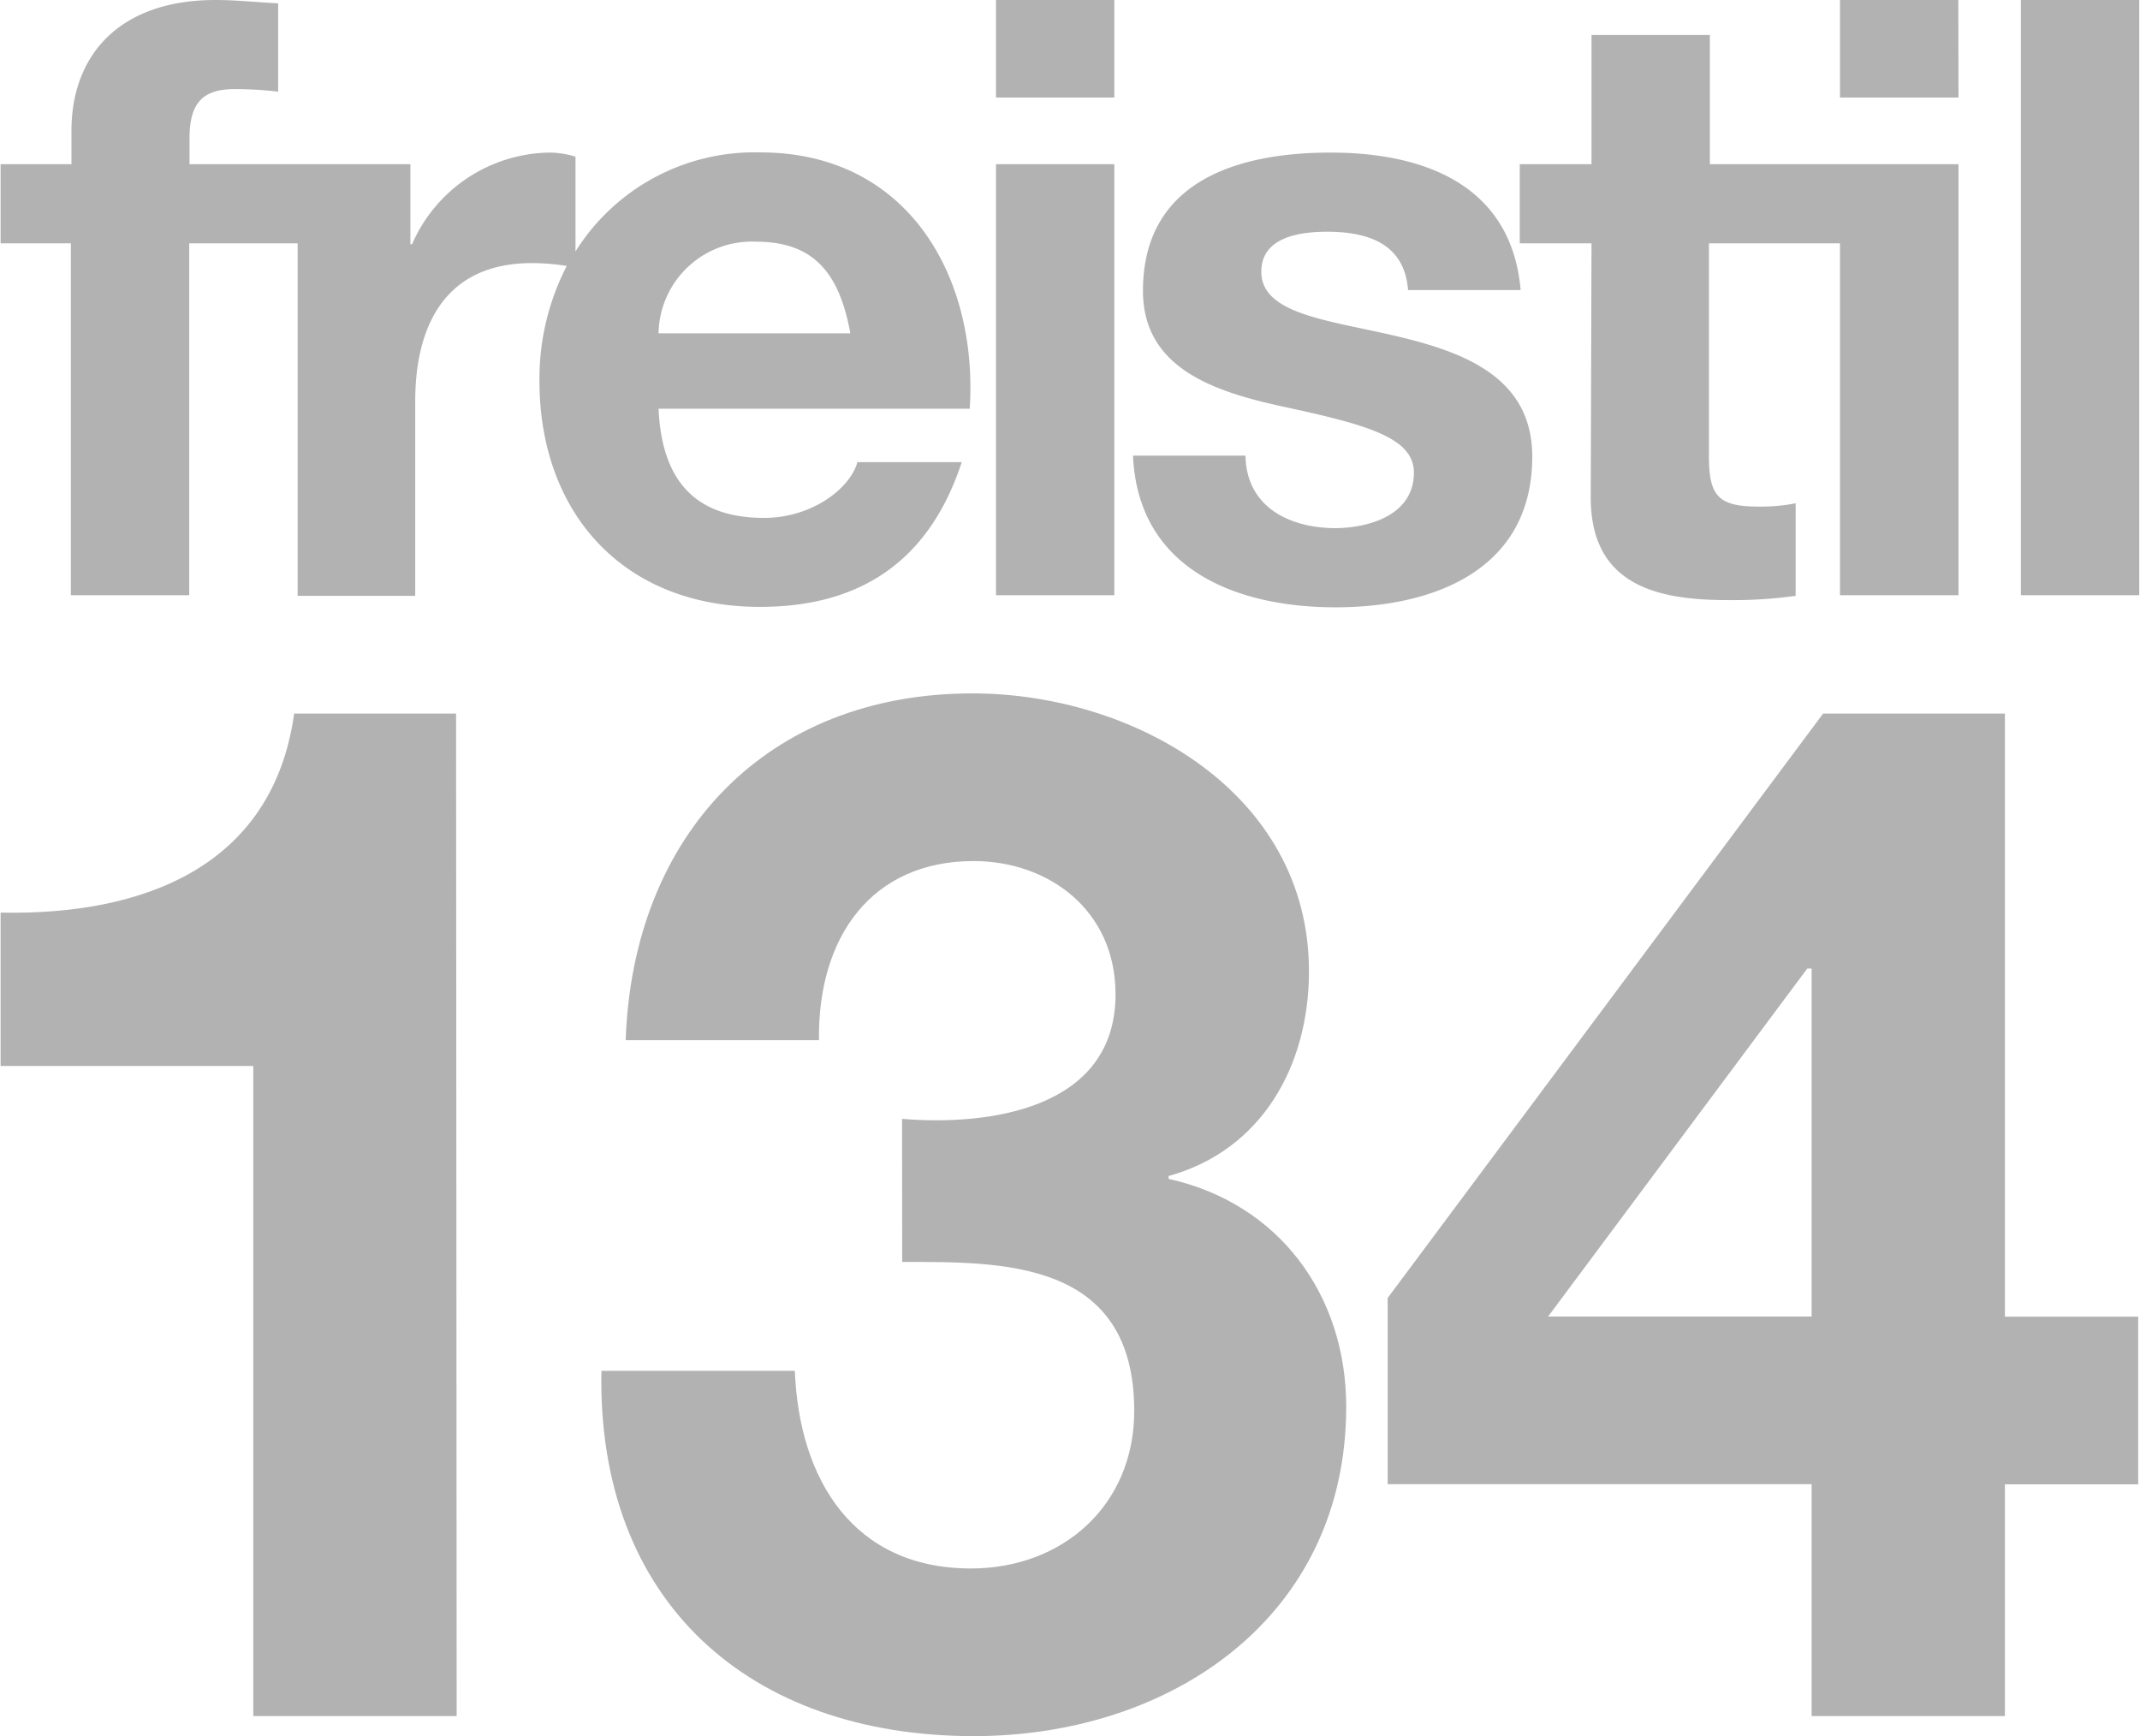
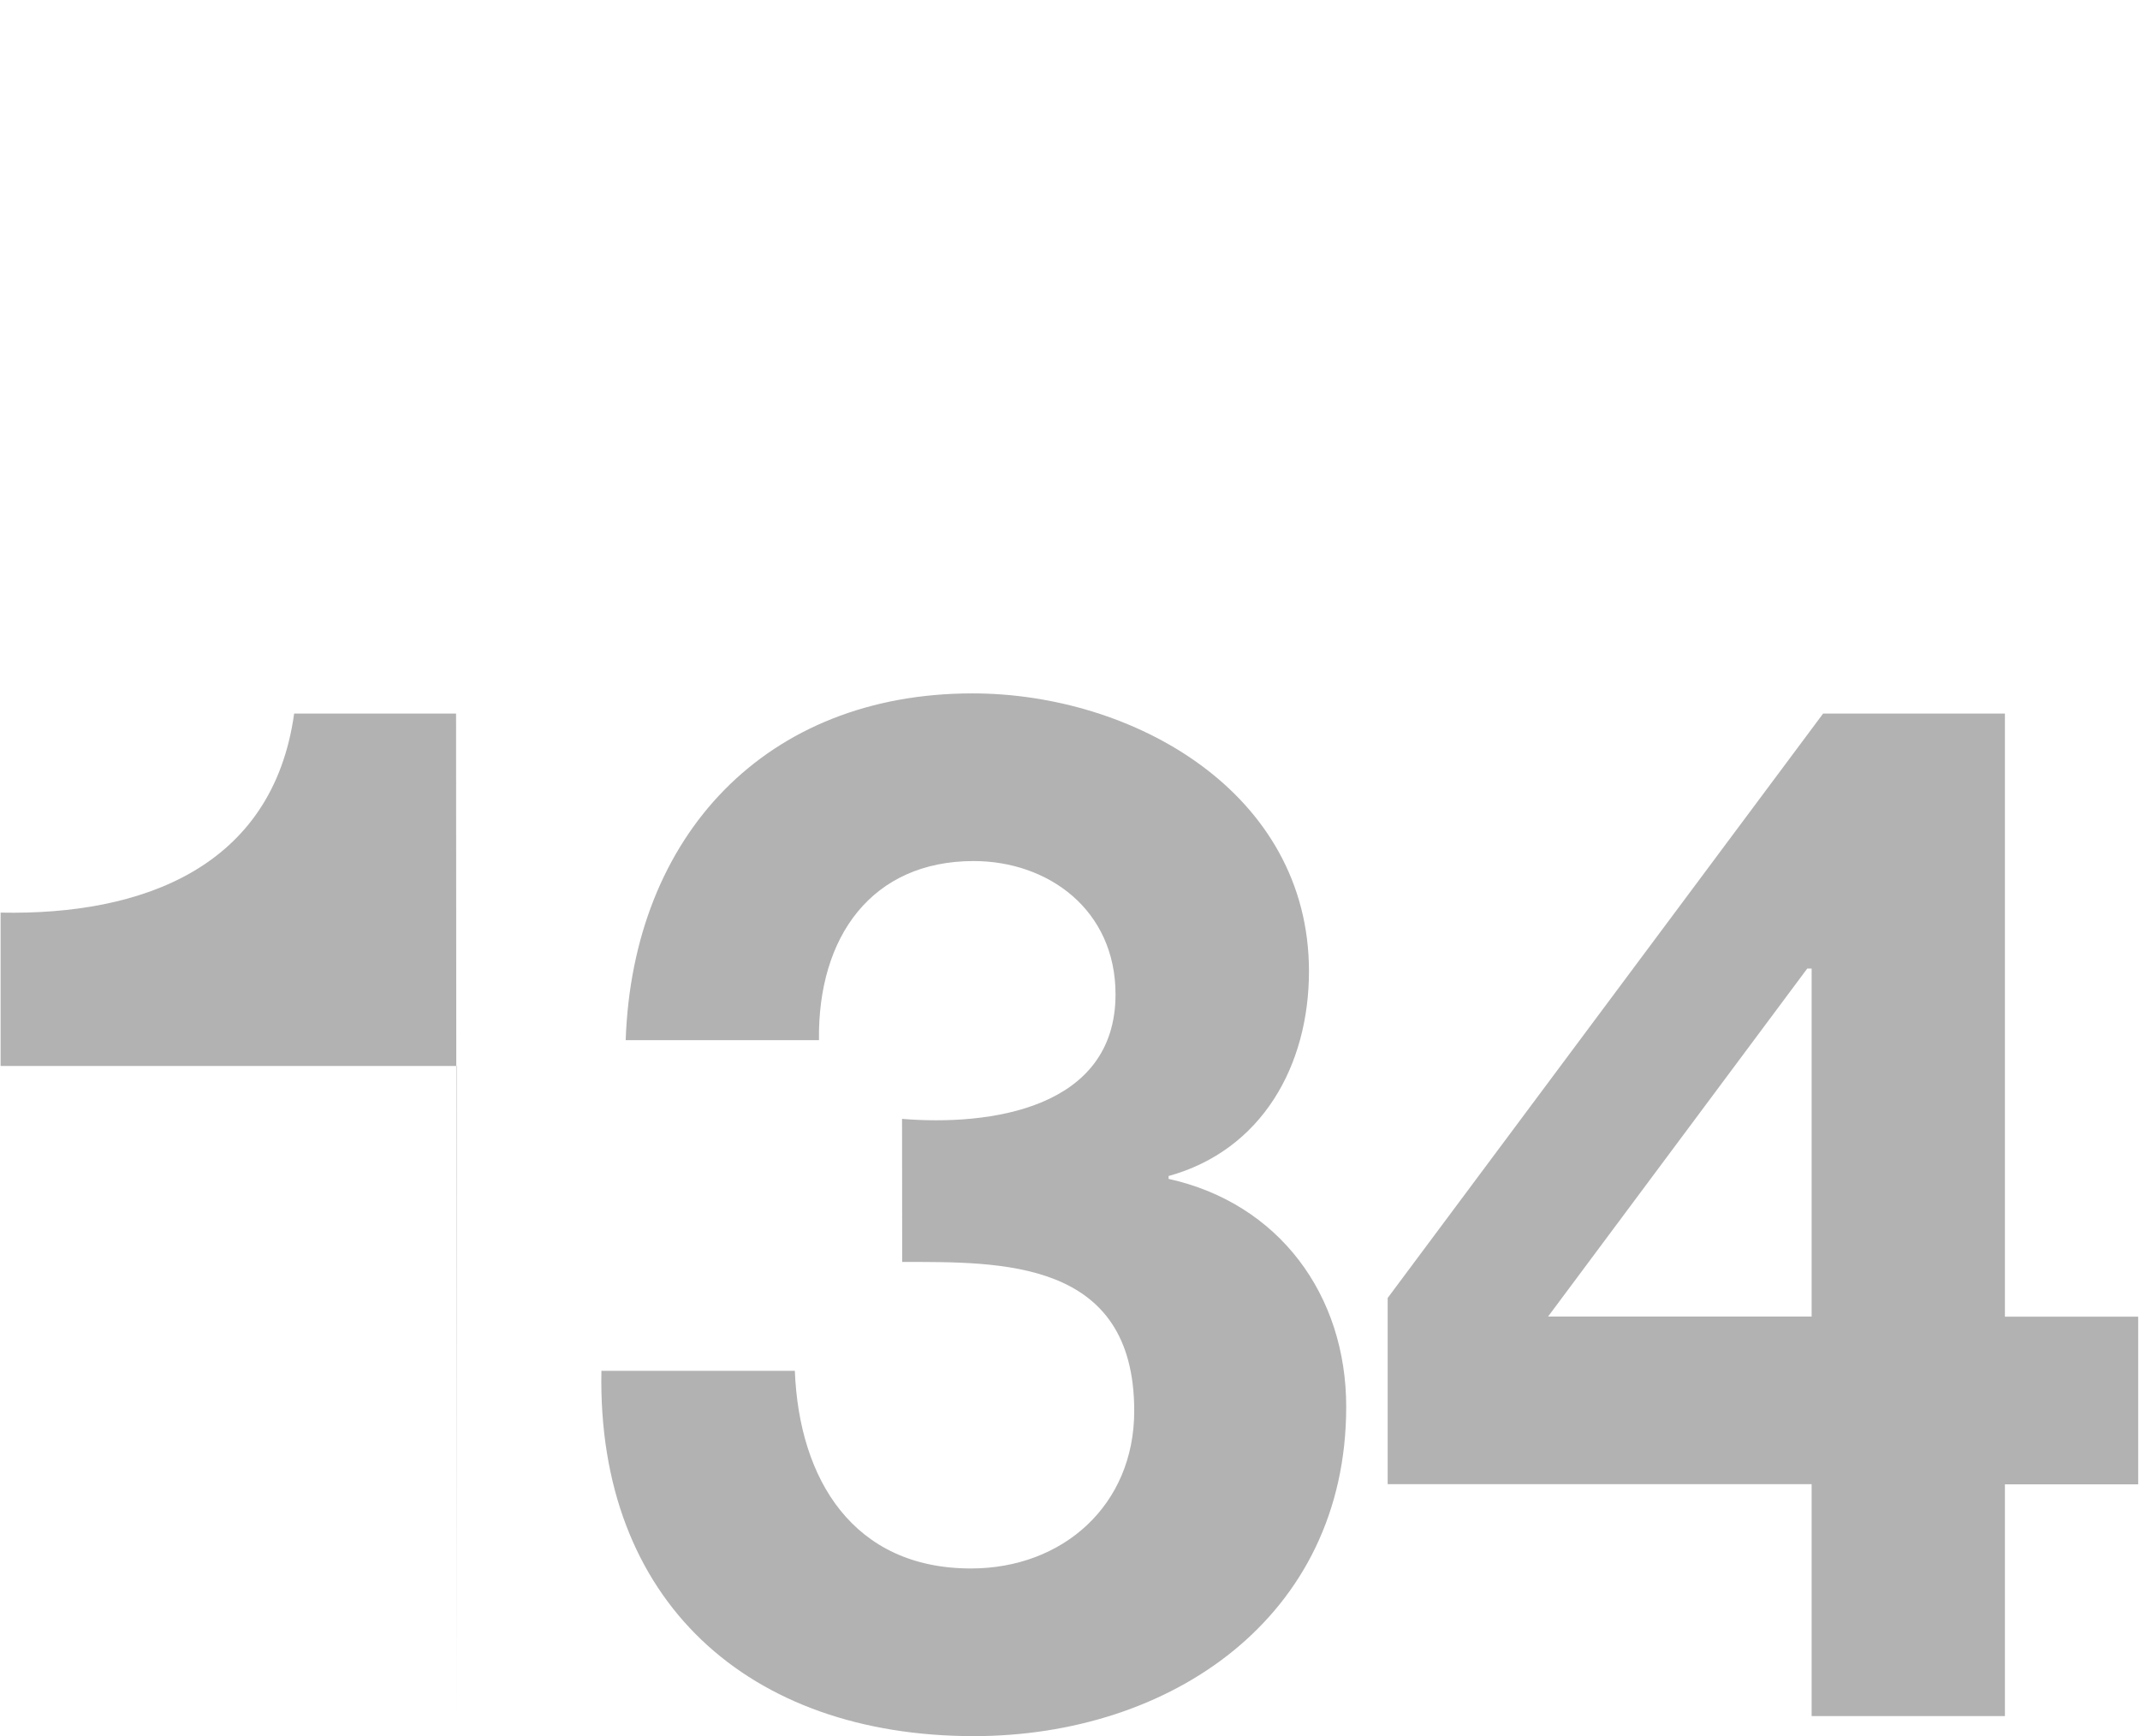
<svg xmlns="http://www.w3.org/2000/svg" id="Ebene_1" data-name="Ebene 1" viewBox="0 0 141.94 115.16">
  <defs>
    <style>.cls-1{fill:#b2b2b2;}</style>
  </defs>
  <title>freistil_134_grau</title>
-   <path class="cls-1" d="M171.25,273H157.76V229.88H141V219.71c9.4.19,18.05-3,19.47-13.2h10.74Z" transform="translate(-140.96 -159.18)" />
+   <path class="cls-1" d="M171.25,273V229.88H141V219.71c9.4.19,18.05-3,19.47-13.2h10.74Z" transform="translate(-140.96 -159.18)" />
  <path class="cls-1" d="M200.79,233.39c5.8.48,14.16-.66,14.16-8.26,0-5.61-4.47-8.84-9.41-8.84-6.74,0-10.35,5-10.26,11.88H182.46c.47-13.59,9.31-23,23-23,10.64,0,22.32,6.55,22.32,18.43,0,6.27-3.13,11.87-9.31,13.58v.19c7.32,1.62,11.78,7.7,11.78,15.11,0,14-11.68,21.85-24.7,21.85-14.91,0-25-8.93-24.7-24.23h12.83c.28,7.22,3.89,13.11,11.68,13.11,6.08,0,10.83-4.18,10.83-10.45,0-10.07-8.83-9.88-15.39-9.88Z" transform="translate(-140.96 -159.18)" />
  <path class="cls-1" d="M261.12,257.62H233V245.27l28.88-38.76h12.06v40h8.84v11.12h-8.84V273H261.12Zm0-34.2h-.29L243.64,246.5h17.48Z" transform="translate(-140.96 -159.18)" />
-   <path class="cls-1" d="M234.74,190.53c0-2.38-3.26-3.21-8.9-4.43-4.53-1-9.07-2.59-9.07-7.63,0-7.29,6.3-9.17,12.44-9.17s12,2.1,12.61,9.12h-7.47c-.22-3-2.54-3.87-5.36-3.87-1.77,0-4.37.33-4.37,2.65,0,2.82,4.43,3.21,8.9,4.26s9.07,2.71,9.07,8c0,7.52-6.52,10-13.05,10s-13.1-2.49-13.43-10.06h7.46c.06,3.42,2.93,4.81,6,4.81C231.87,194.18,234.74,193.29,234.74,190.53Zm36.11-31.35H263v6.47h7.86Zm12,0h-7.85v39.48h7.85Zm-36.38,33c0,5.69,4.2,6.8,9,6.8a30.26,30.26,0,0,0,4.59-.28v-6.14a11.75,11.75,0,0,1-2.43.22c-2.66,0-3.32-.66-3.32-3.31V175.32H263v23.34h7.86V170.07H254.37V161.5h-7.85v8.57h-4.76v5.25h4.76Zm-31.6-33h-7.85v6.47h7.85Zm0,10.89h-7.85v28.59h7.85Zm-23.53,29.36c-9,0-14.6-6.19-14.6-15a16.32,16.32,0,0,1,1.81-7.61,14.5,14.5,0,0,0-2.31-.19c-5.75,0-7.74,4.15-7.74,9.18v12.89H160.7V175.32h-7.19v23.34h-7.85V175.32H141v-5.25h4.7v-2.21c0-5,3.15-8.68,9.56-8.68,1.38,0,2.82.16,4.15.22v5.86a24.49,24.49,0,0,0-2.88-.17c-2.1,0-3,.89-3,3.27v1.71h14.65v5.31h.11a10.1,10.1,0,0,1,9.12-6.08,6.07,6.07,0,0,1,1.72.27v6.29a14,14,0,0,1,12.28-6.57c9.73,0,14.43,8.19,13.87,17H184.64c.22,5,2.65,7.24,7,7.24,3.15,0,5.7-1.93,6.19-3.7h6.92C202.55,196.55,197.85,199.43,191.39,199.43Zm-6.75-18.14h12.77c-.72-4-2.43-6.08-6.25-6.08A6.19,6.19,0,0,0,184.64,181.29Z" transform="translate(-140.96 -159.18)" />
</svg>